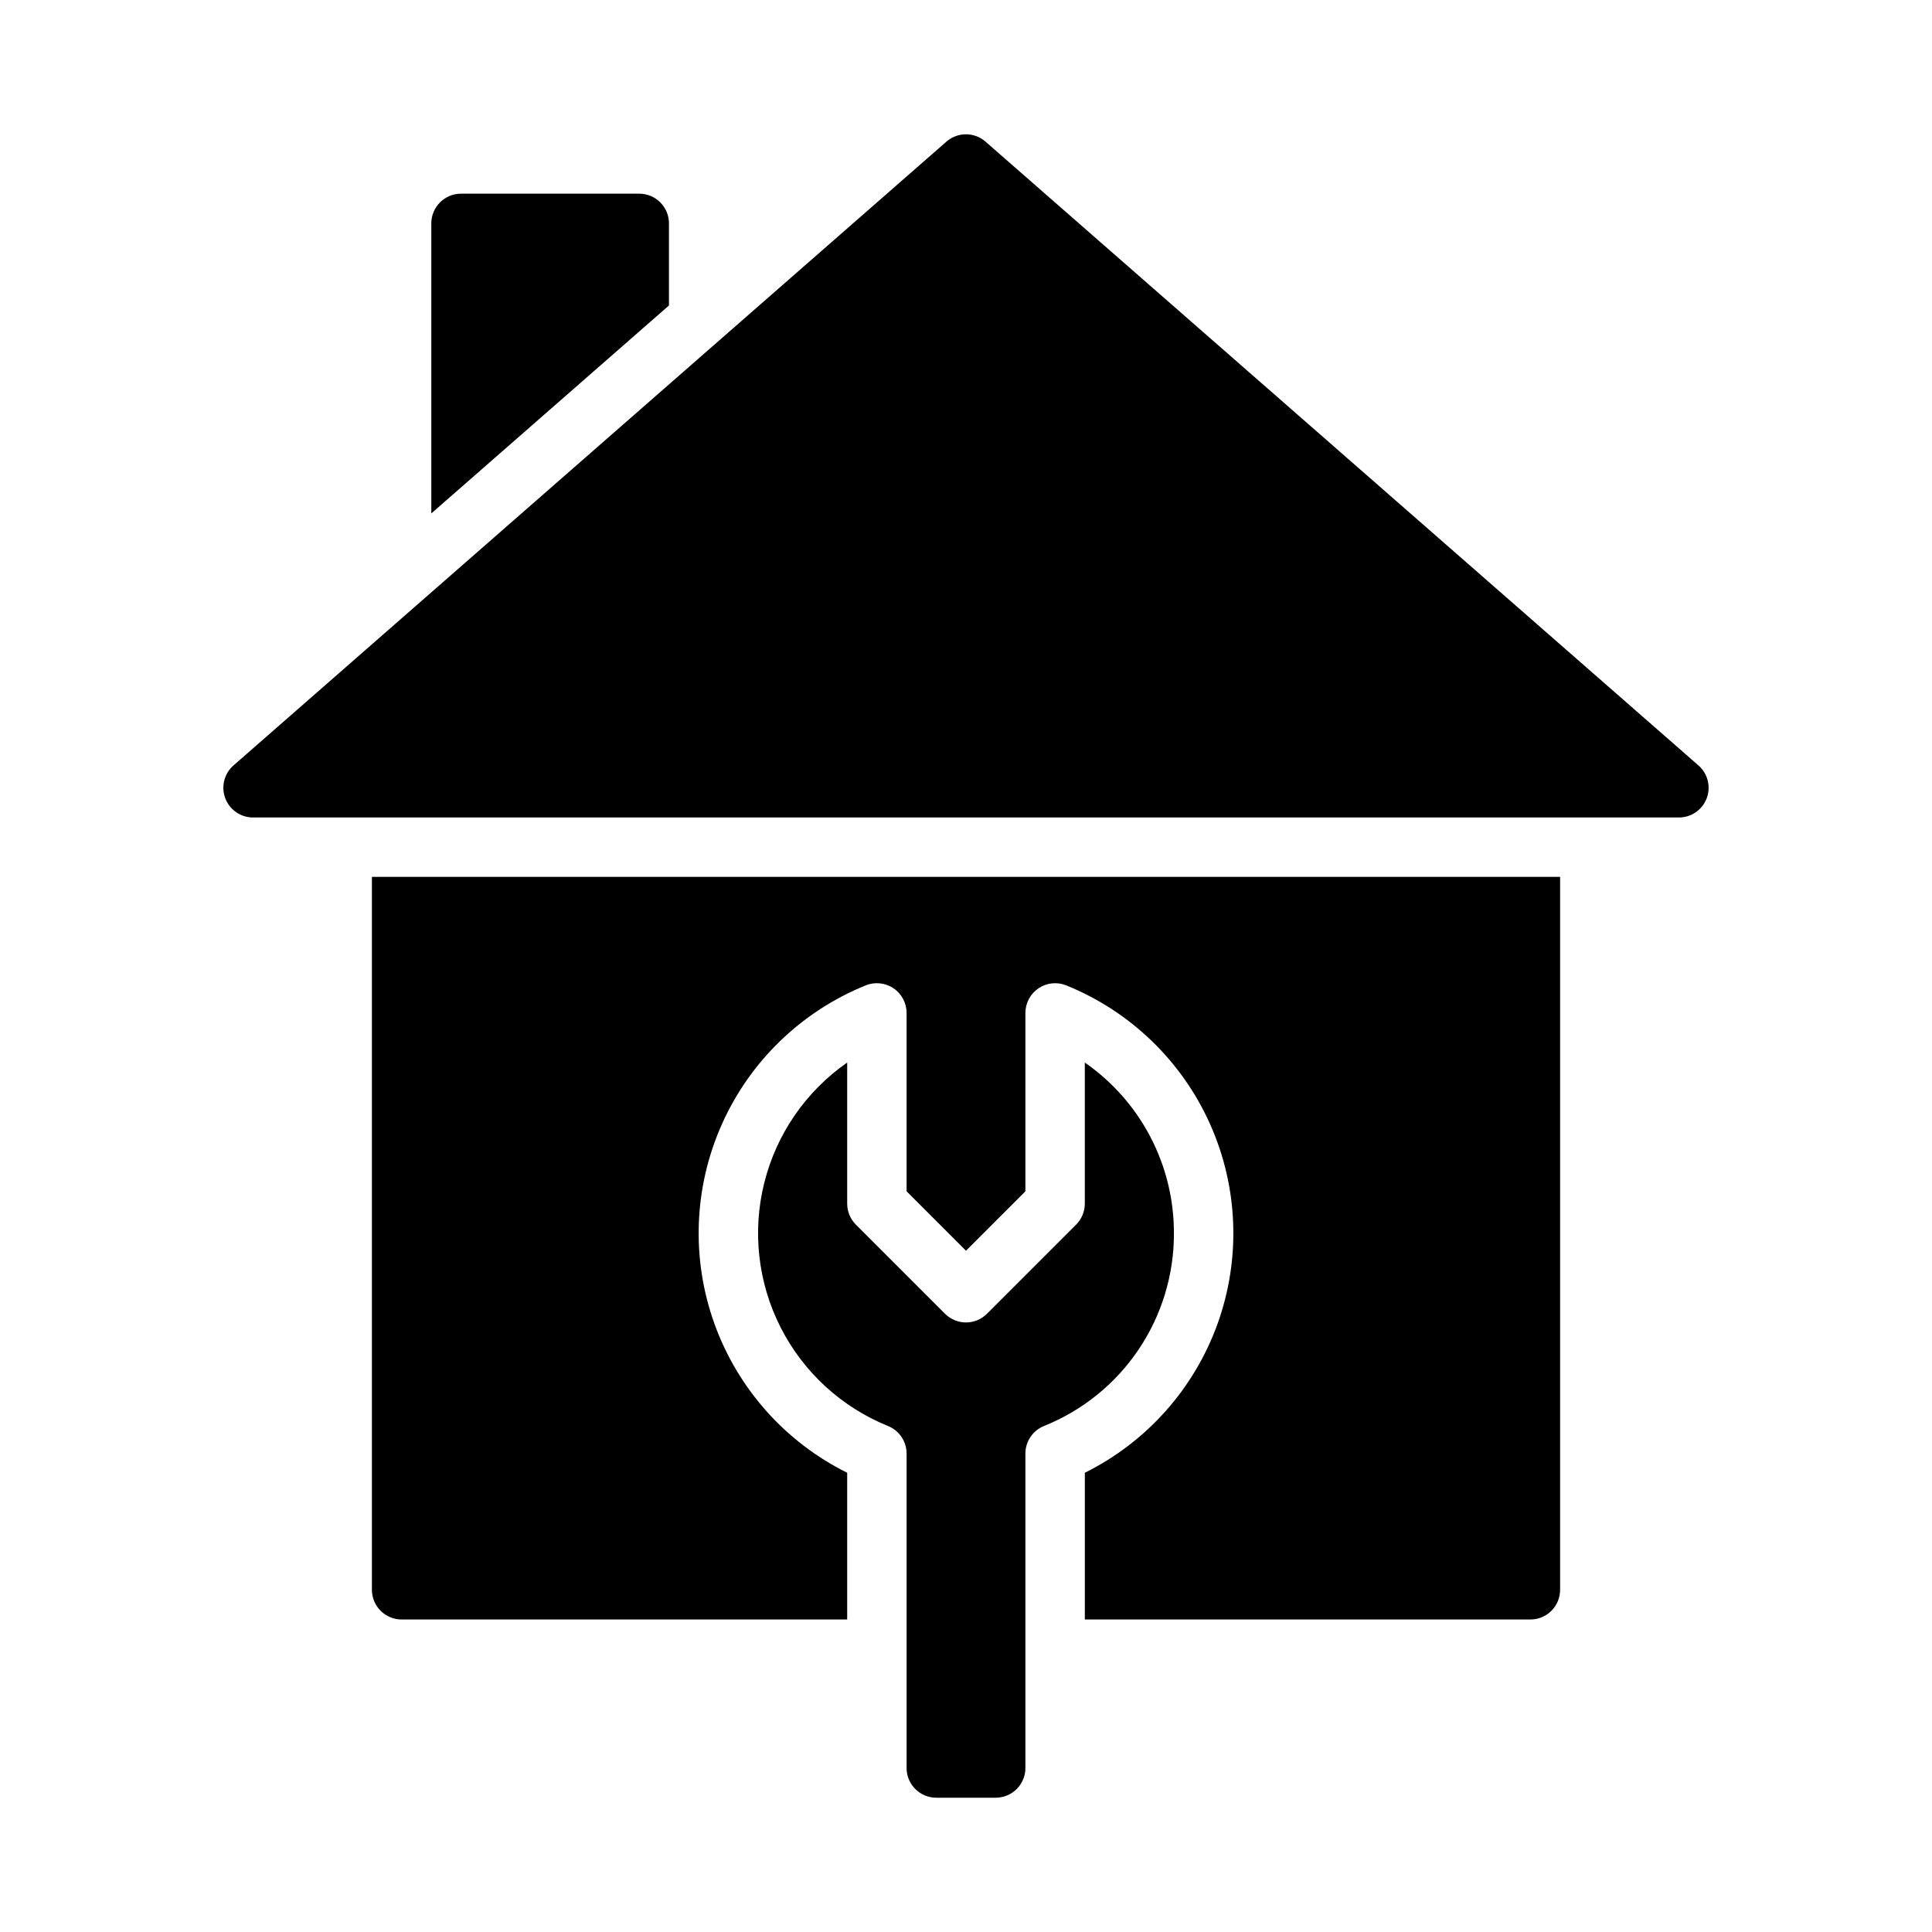
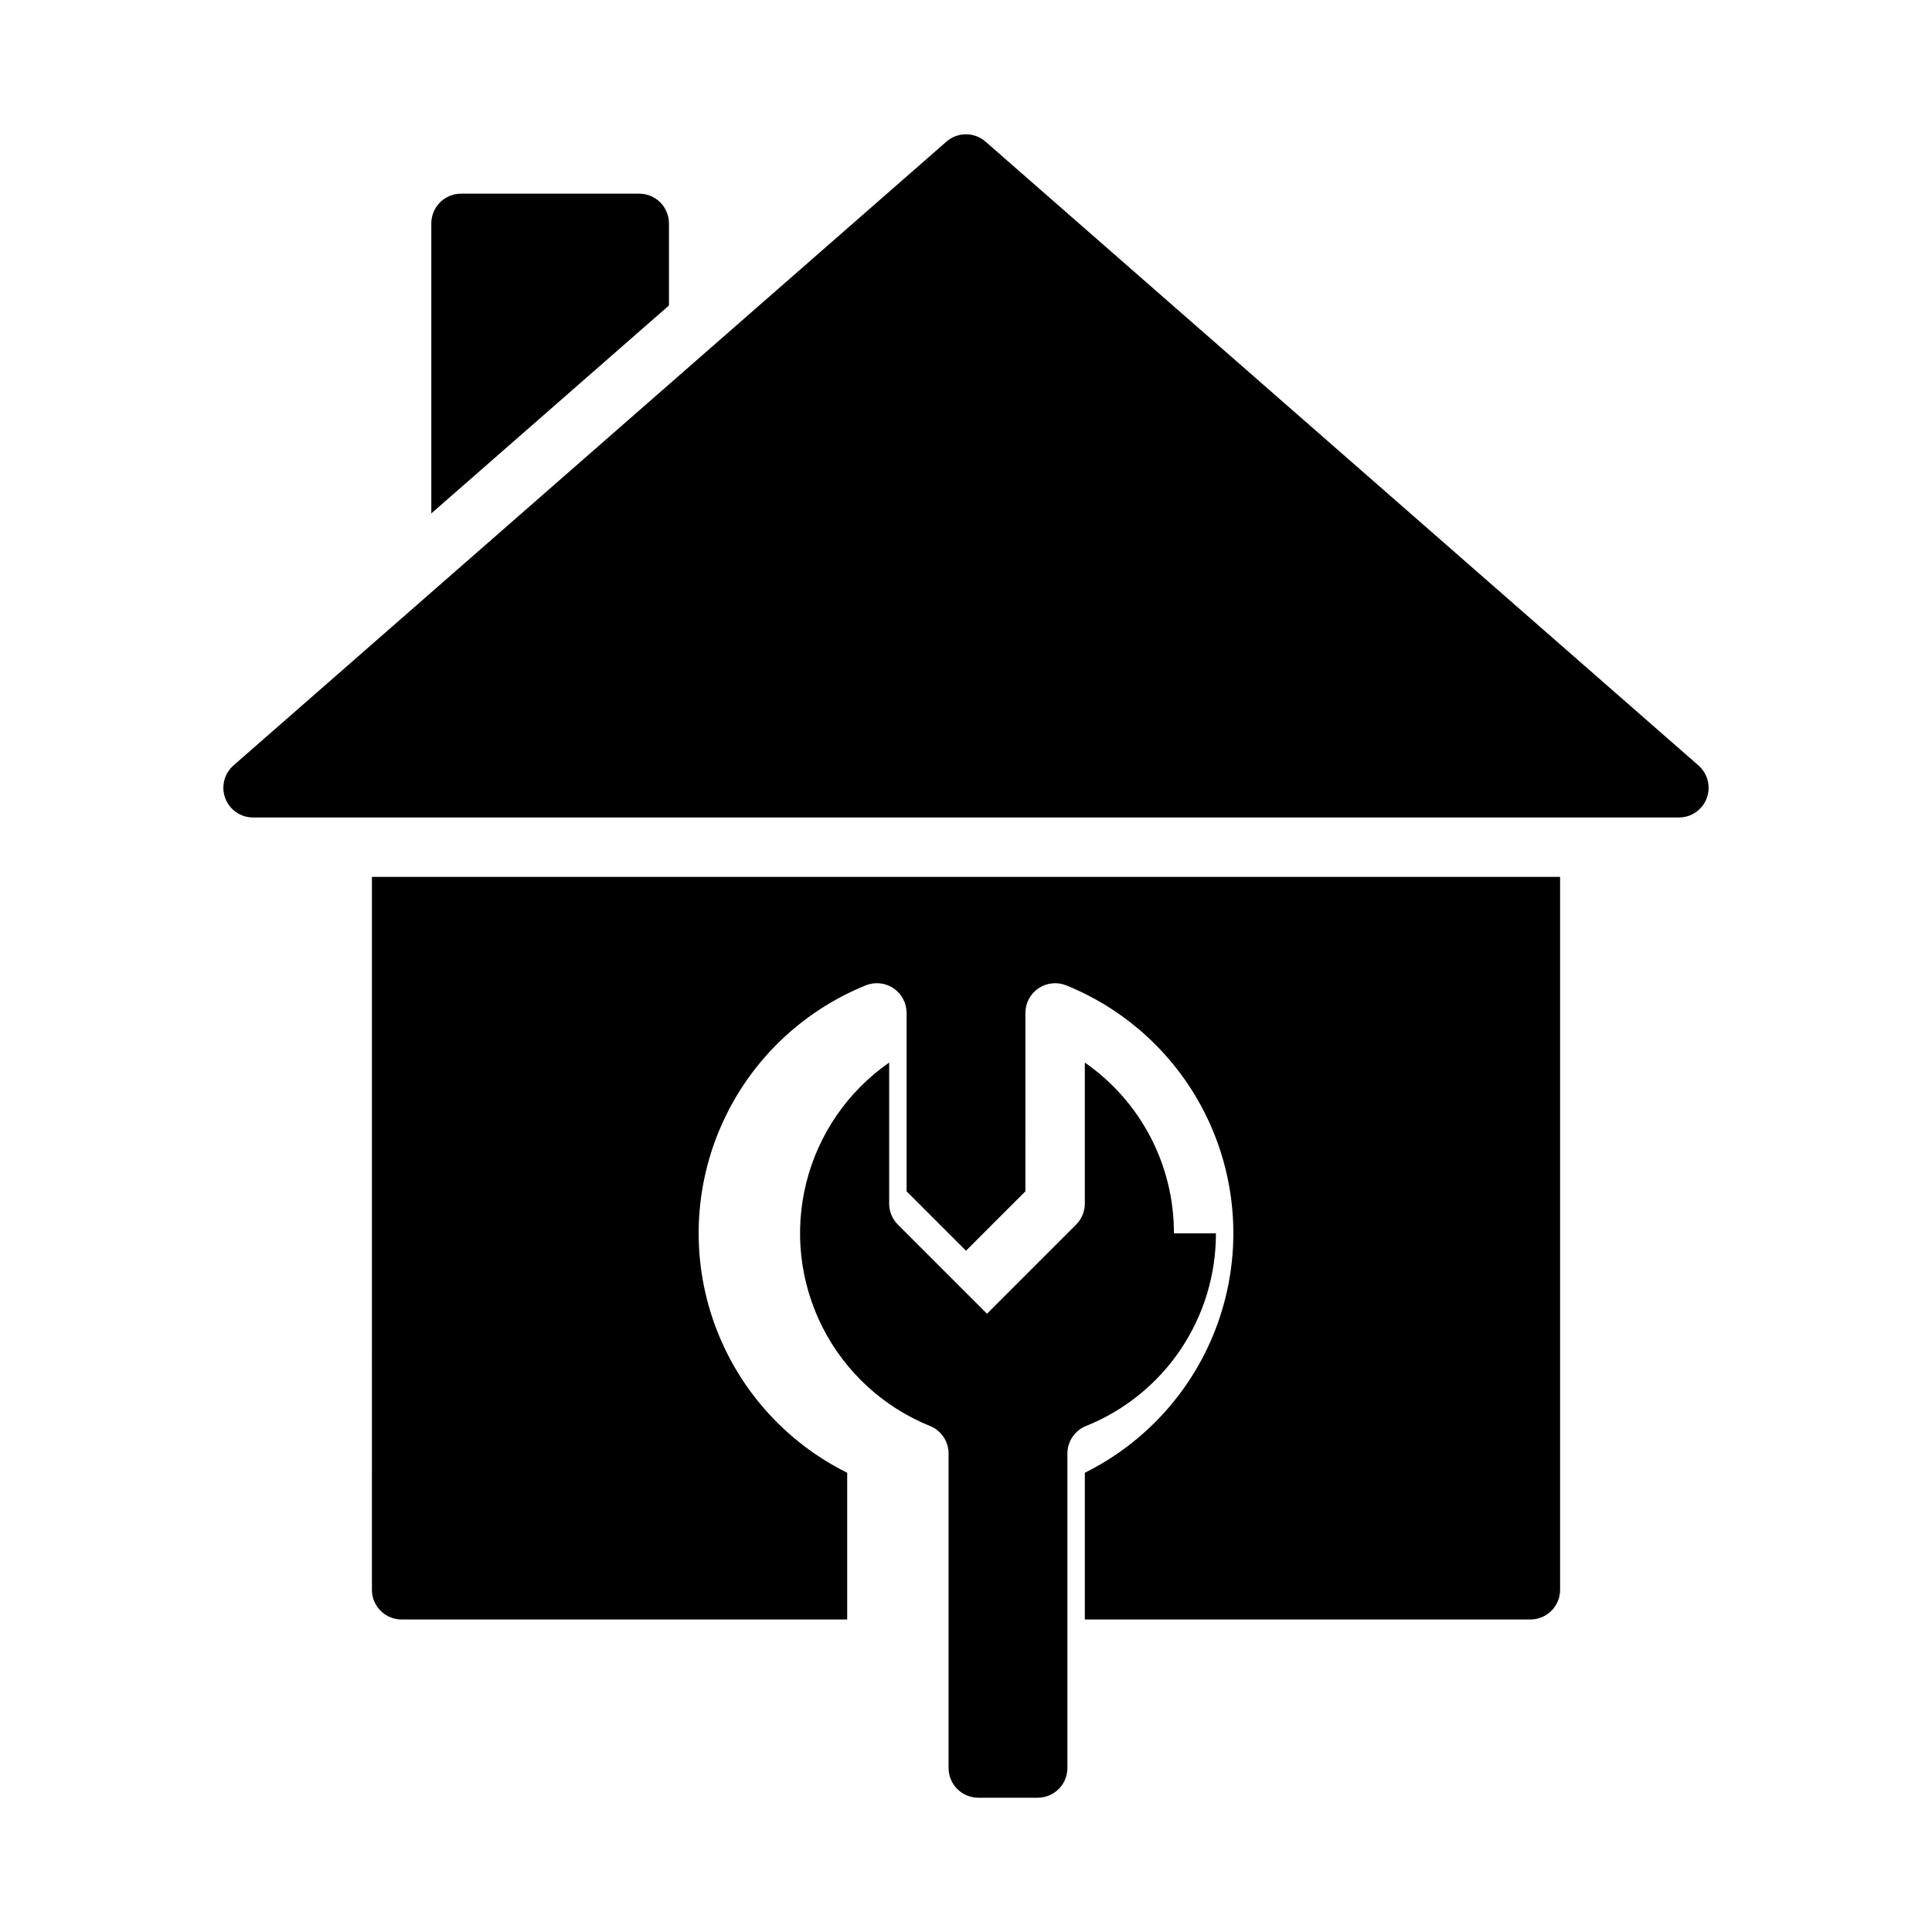
<svg xmlns="http://www.w3.org/2000/svg" fill="#000000" width="800px" height="800px" version="1.1" viewBox="144 144 512 512">
-   <path d="m596.3 355.54c-1.156 3.07-4.094 5.106-7.375 5.102h-377.86c-3.281 0-6.215-2.031-7.367-5.102-1.156-3.07-0.285-6.531 2.18-8.691l188.93-165.31c2.969-2.598 7.402-2.598 10.371 0l188.93 165.31c2.469 2.156 3.34 5.621 2.191 8.691zm-275.02-152.34c0-2.09-0.828-4.09-2.305-5.566-1.477-1.477-3.481-2.309-5.566-2.309h-47.23c-4.348 0-7.875 3.527-7.875 7.875v76.859l62.977-55.105zm-78.719 362.11c0 2.086 0.828 4.09 2.305 5.566 1.477 1.477 3.481 2.305 5.566 2.305h118.08v-38.887c-16.395-8.137-29.008-22.305-35.191-39.527-6.188-17.227-5.465-36.18 2.008-52.887 7.477-16.707 21.125-29.875 38.09-36.742 2.43-0.988 5.188-0.699 7.359 0.762 2.176 1.465 3.477 3.914 3.477 6.535v47.277l15.742 15.742 15.742-15.742 0.004-47.277c0-2.621 1.301-5.07 3.477-6.531 2.172-1.465 4.93-1.75 7.356-0.762 16.965 6.867 30.617 20.031 38.094 36.738 7.477 16.707 8.195 35.66 2.012 52.887-6.188 17.227-18.797 31.391-35.191 39.527v38.887h118.08c2.09 0 4.09-0.828 5.566-2.305 1.477-1.477 2.305-3.481 2.305-5.566v-188.93h-314.88zm212.54-94.465c0.047-18.051-8.781-34.973-23.613-45.258v37.387c-0.004 2.086-0.832 4.086-2.309 5.562l-23.617 23.617c-1.473 1.477-3.477 2.309-5.562 2.309-2.09 0-4.09-0.832-5.566-2.309l-23.617-23.617c-1.477-1.477-2.305-3.477-2.305-5.562v-37.387c-10.918 7.602-18.715 18.895-21.957 31.797-3.238 12.898-1.707 26.539 4.316 38.395 6.027 11.859 16.137 21.141 28.469 26.129 2.969 1.203 4.914 4.09 4.914 7.297v83.336c0 2.09 0.828 4.09 2.305 5.566 1.477 1.477 3.481 2.305 5.566 2.305h15.746c2.086 0 4.09-0.828 5.566-2.305s2.305-3.477 2.305-5.566v-83.336c0-3.207 1.949-6.094 4.922-7.297 10.188-4.09 18.918-11.141 25.059-20.246 6.137-9.102 9.406-19.836 9.379-30.816z" />
+   <path d="m596.3 355.54c-1.156 3.07-4.094 5.106-7.375 5.102h-377.86c-3.281 0-6.215-2.031-7.367-5.102-1.156-3.07-0.285-6.531 2.18-8.691l188.93-165.31c2.969-2.598 7.402-2.598 10.371 0l188.93 165.31c2.469 2.156 3.34 5.621 2.191 8.691zm-275.02-152.34c0-2.09-0.828-4.09-2.305-5.566-1.477-1.477-3.481-2.309-5.566-2.309h-47.23c-4.348 0-7.875 3.527-7.875 7.875v76.859l62.977-55.105zm-78.719 362.11c0 2.086 0.828 4.09 2.305 5.566 1.477 1.477 3.481 2.305 5.566 2.305h118.08v-38.887c-16.395-8.137-29.008-22.305-35.191-39.527-6.188-17.227-5.465-36.18 2.008-52.887 7.477-16.707 21.125-29.875 38.09-36.742 2.43-0.988 5.188-0.699 7.359 0.762 2.176 1.465 3.477 3.914 3.477 6.535v47.277l15.742 15.742 15.742-15.742 0.004-47.277c0-2.621 1.301-5.07 3.477-6.531 2.172-1.465 4.93-1.75 7.356-0.762 16.965 6.867 30.617 20.031 38.094 36.738 7.477 16.707 8.195 35.66 2.012 52.887-6.188 17.227-18.797 31.391-35.191 39.527v38.887h118.08c2.09 0 4.09-0.828 5.566-2.305 1.477-1.477 2.305-3.481 2.305-5.566v-188.93h-314.88zm212.54-94.465c0.047-18.051-8.781-34.973-23.613-45.258v37.387c-0.004 2.086-0.832 4.086-2.309 5.562l-23.617 23.617l-23.617-23.617c-1.477-1.477-2.305-3.477-2.305-5.562v-37.387c-10.918 7.602-18.715 18.895-21.957 31.797-3.238 12.898-1.707 26.539 4.316 38.395 6.027 11.859 16.137 21.141 28.469 26.129 2.969 1.203 4.914 4.09 4.914 7.297v83.336c0 2.09 0.828 4.09 2.305 5.566 1.477 1.477 3.481 2.305 5.566 2.305h15.746c2.086 0 4.09-0.828 5.566-2.305s2.305-3.477 2.305-5.566v-83.336c0-3.207 1.949-6.094 4.922-7.297 10.188-4.09 18.918-11.141 25.059-20.246 6.137-9.102 9.406-19.836 9.379-30.816z" />
</svg>